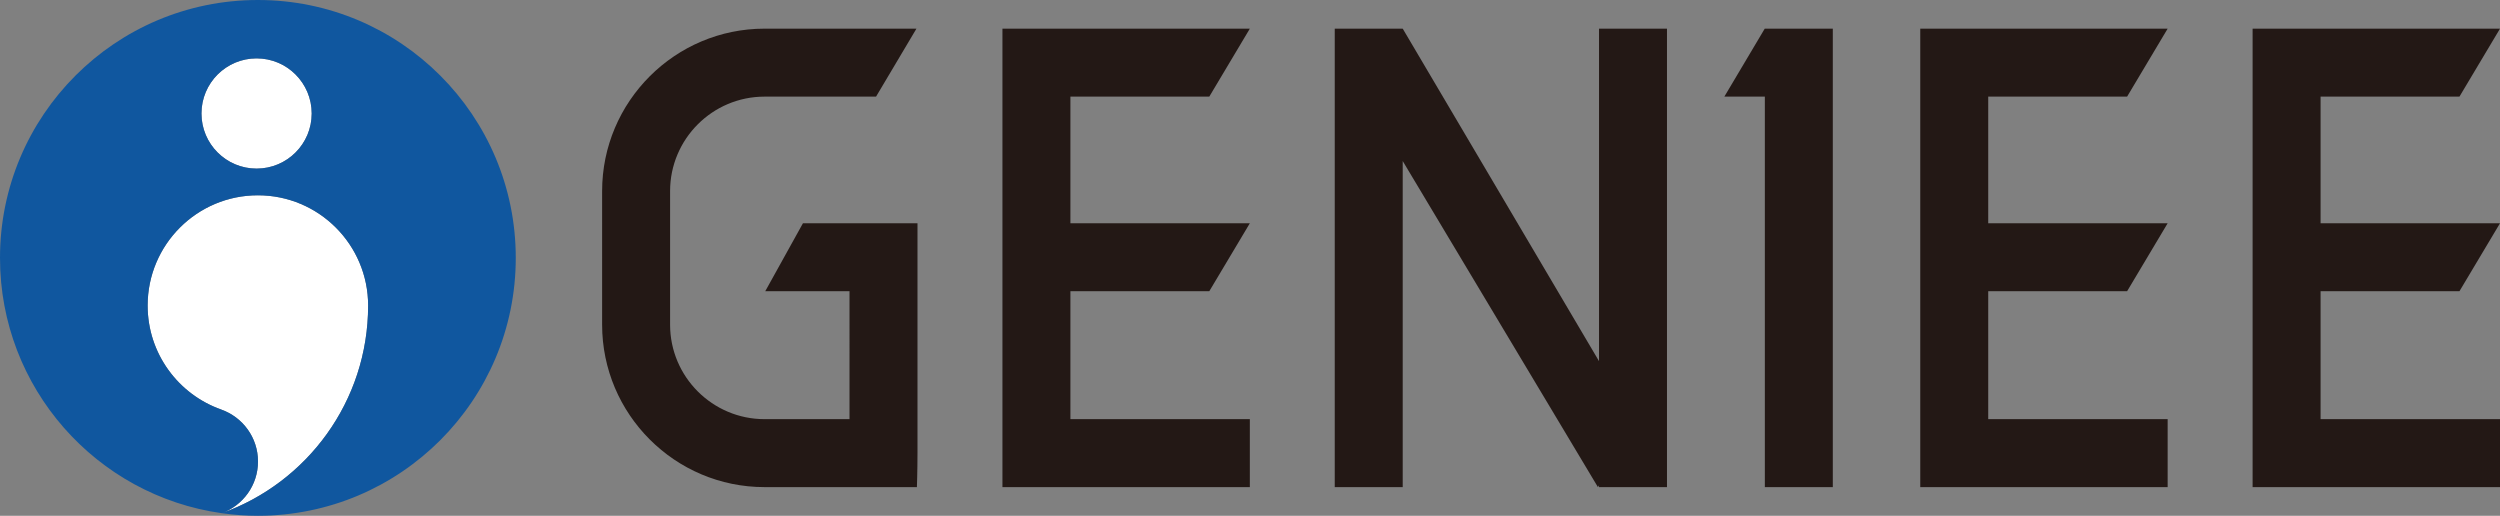
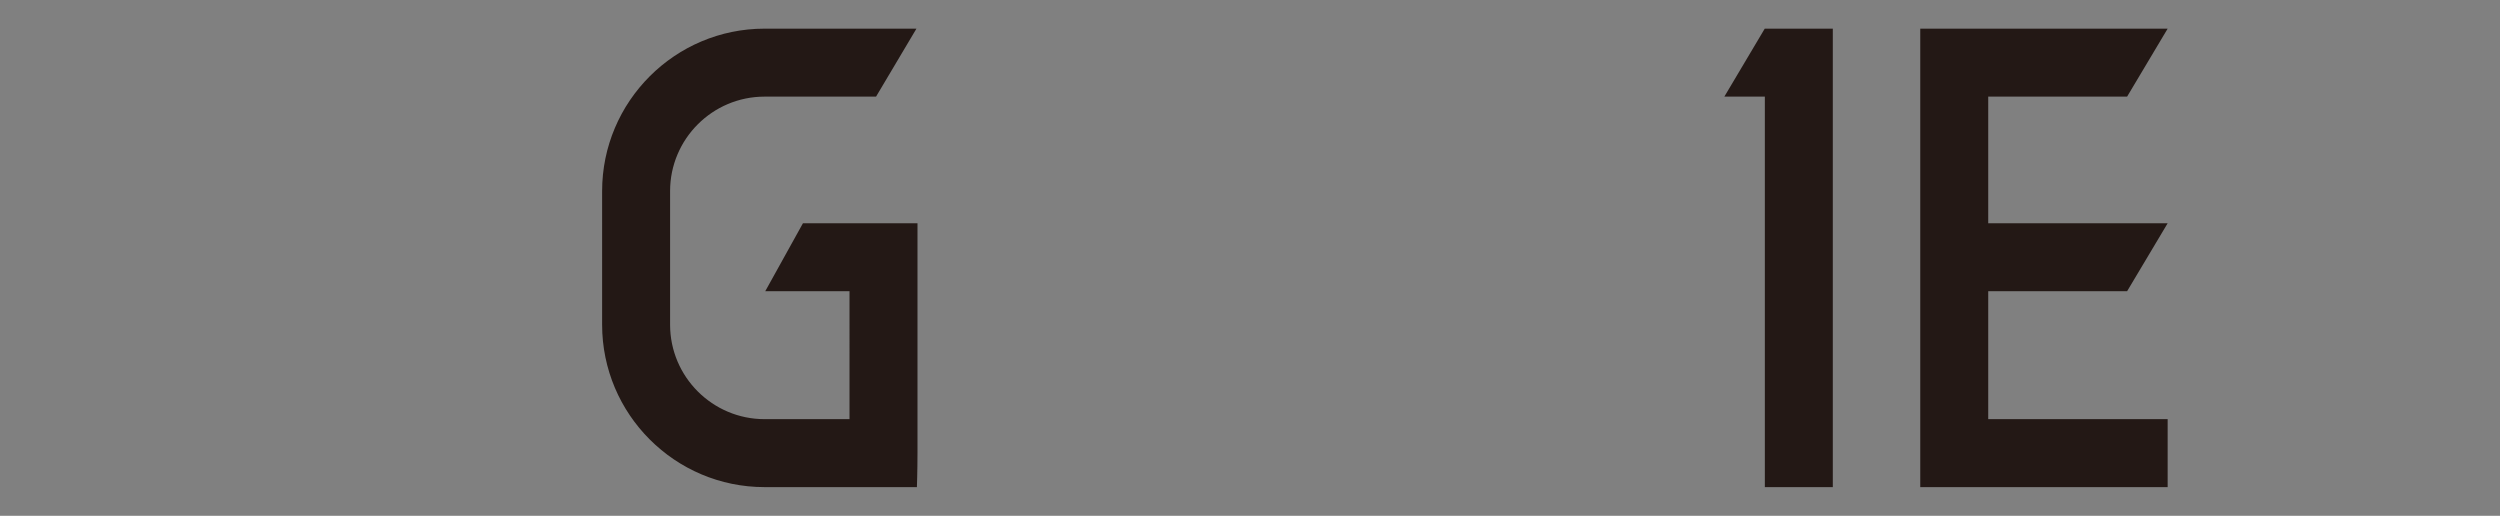
<svg xmlns="http://www.w3.org/2000/svg" version="1.1" id="レイヤー_1" x="0px" y="0px" width="283.465px" height="58.481px" viewBox="0 0 283.465 58.481" enable-background="new 0 0 283.465 58.481" xml:space="preserve">
  <rect x="0" y="0" width="283.465" height="58.481" fill="#808080" stroke="none" />
  <g>
    <path fill="#231815" d="M103.964,55.232H86.69c-10.155,0-18.418-8.262-18.418-18.418V21.667c0-10.155,8.262-18.418,18.418-18.418   h17.222l-4.58,7.707H86.69c-5.906,0-10.711,4.805-10.711,10.711v15.148c0,5.906,4.805,10.711,10.711,10.711h9.633V33.021h-9.556   l4.276-7.707h12.987c0,0,0,1.725,0,3.853v22.211C104.03,53.507,103.964,55.232,103.964,55.232z" />
-     <polygon fill="#231815" points="137.116,33.021 141.714,25.315 121.37,25.315 121.37,10.956 137.116,10.956 141.714,3.249    113.663,3.249 113.663,55.232 141.714,55.232 141.714,47.526 121.37,47.526 121.37,33.021  " />
    <polygon fill="#231815" points="241.183,33.021 245.781,25.315 225.437,25.315 225.437,10.956 241.183,10.956 245.781,3.249    217.73,3.249 217.73,55.232 245.781,55.232 245.781,47.526 225.437,47.526 225.437,33.021  " />
-     <polygon fill="#231815" points="278.867,33.021 283.465,25.315 263.121,25.315 263.121,10.956 278.867,10.956 283.465,3.249    255.414,3.249 255.414,55.232 283.465,55.232 283.465,47.526 263.121,47.526 263.121,33.021  " />
-     <polygon fill="#231815" points="181.306,3.249 181.306,40.95 159.049,3.249 159.048,3.25 159.048,3.249 151.341,3.249    151.341,55.232 159.048,55.232 159.048,18.259 181.183,55.232 181.306,55.031 181.306,55.232 189.013,55.232 189.013,3.249  " />
    <polygon fill="#231815" points="200.109,3.249 200.096,3.249 195.517,10.956 200.109,10.956 200.109,55.232 207.815,55.232    207.815,10.956 207.815,3.249  " />
-     <path fill="#FFFFFF" d="M25.145,58.19c2.395-0.875,4.108-3.166,4.108-5.864c0-2.719-1.739-5.026-4.164-5.886l0.002-0.004   c-4.864-1.711-8.351-6.343-8.351-11.792c0-6.904,5.597-12.5,12.5-12.5c6.904,0,12.5,5.597,12.5,12.5   c0,10.857-6.923,20.093-16.594,23.546 M29.093,19.118c-3.452,0-6.25-2.798-6.25-6.25c0-3.452,2.798-6.25,6.25-6.25   c3.452,0,6.25,2.798,6.25,6.25C35.343,16.32,32.545,19.118,29.093,19.118z" />
-     <path fill="#10579F" d="M29.241,0C13.092,0,0,13.092,0,29.241C0,43.999,10.936,56.197,25.145,58.19   c2.395-0.875,4.108-3.166,4.108-5.864c0-2.719-1.739-5.026-4.164-5.886l0.002-0.004c-4.864-1.711-8.351-6.343-8.351-11.792   c0-6.904,5.597-12.5,12.5-12.5c6.904,0,12.5,5.597,12.5,12.5c0,10.857-6.923,20.093-16.594,23.546   c1.338,0.188,2.704,0.291,4.094,0.291c16.149,0,29.241-13.092,29.241-29.241C58.481,13.092,45.39,0,29.241,0z M29.093,19.118   c-3.452,0-6.25-2.798-6.25-6.25c0-3.452,2.798-6.25,6.25-6.25c3.452,0,6.25,2.798,6.25,6.25   C35.343,16.32,32.545,19.118,29.093,19.118z" />
  </g>
</svg>